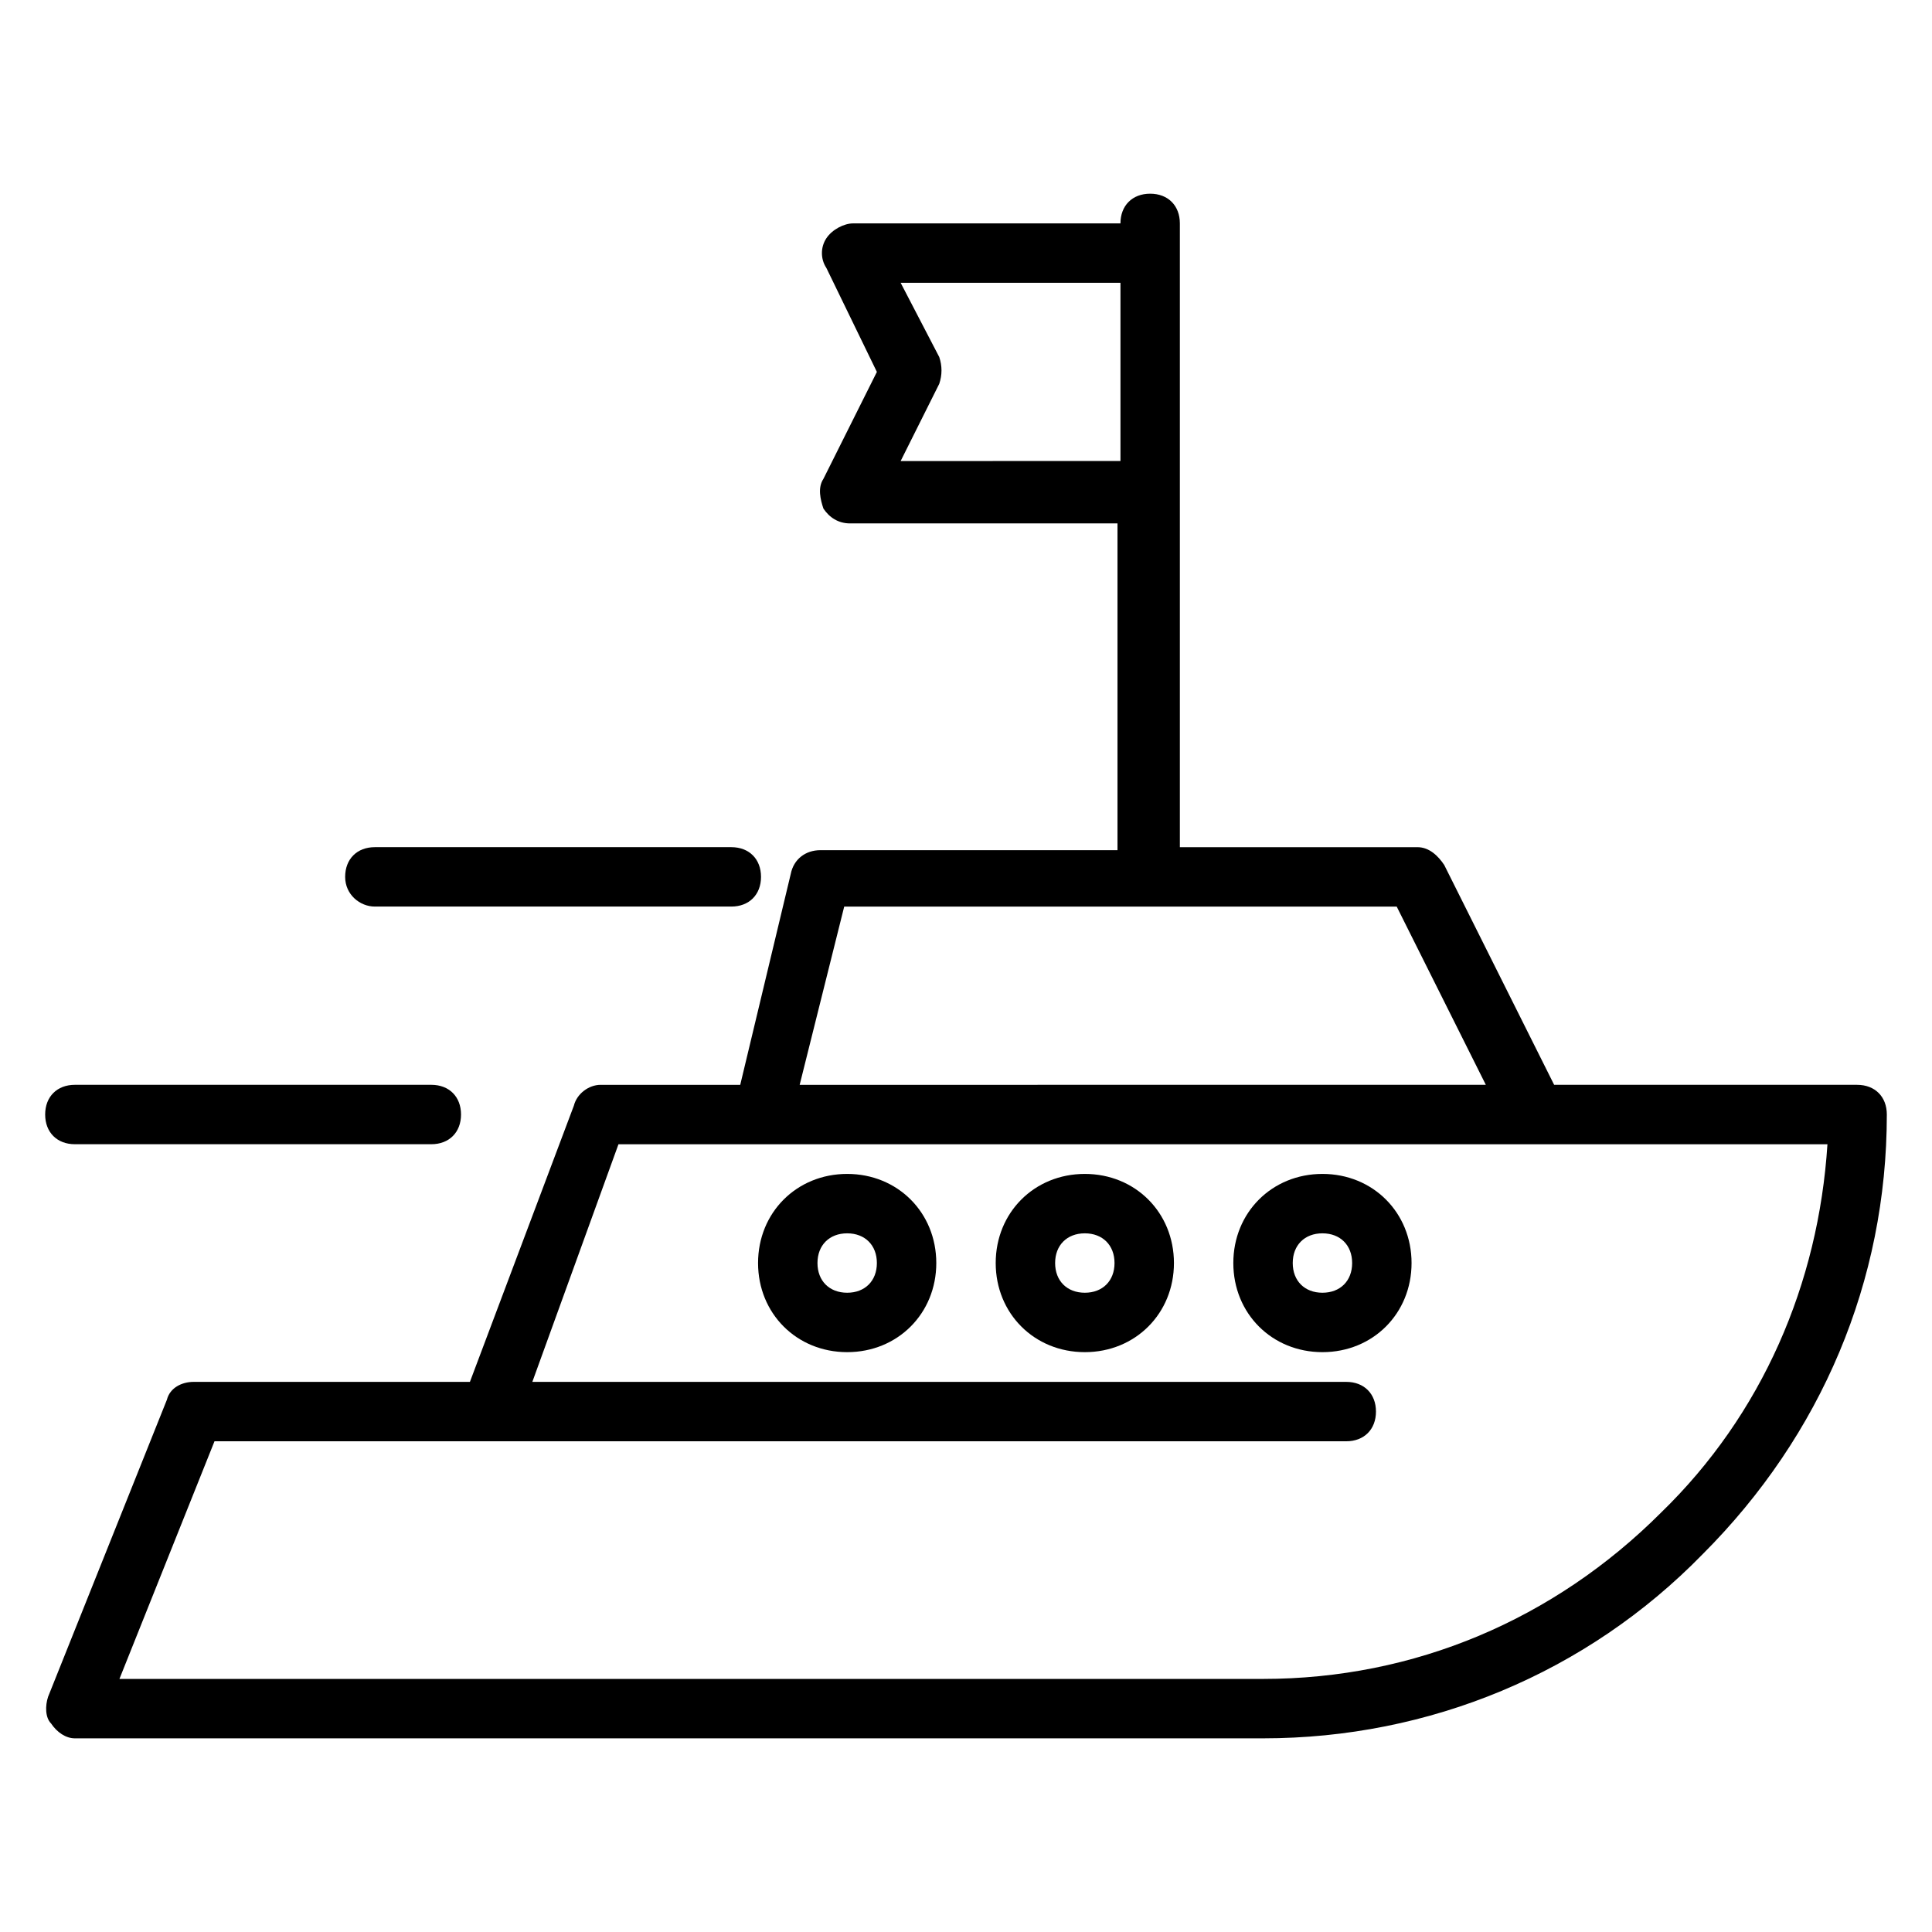
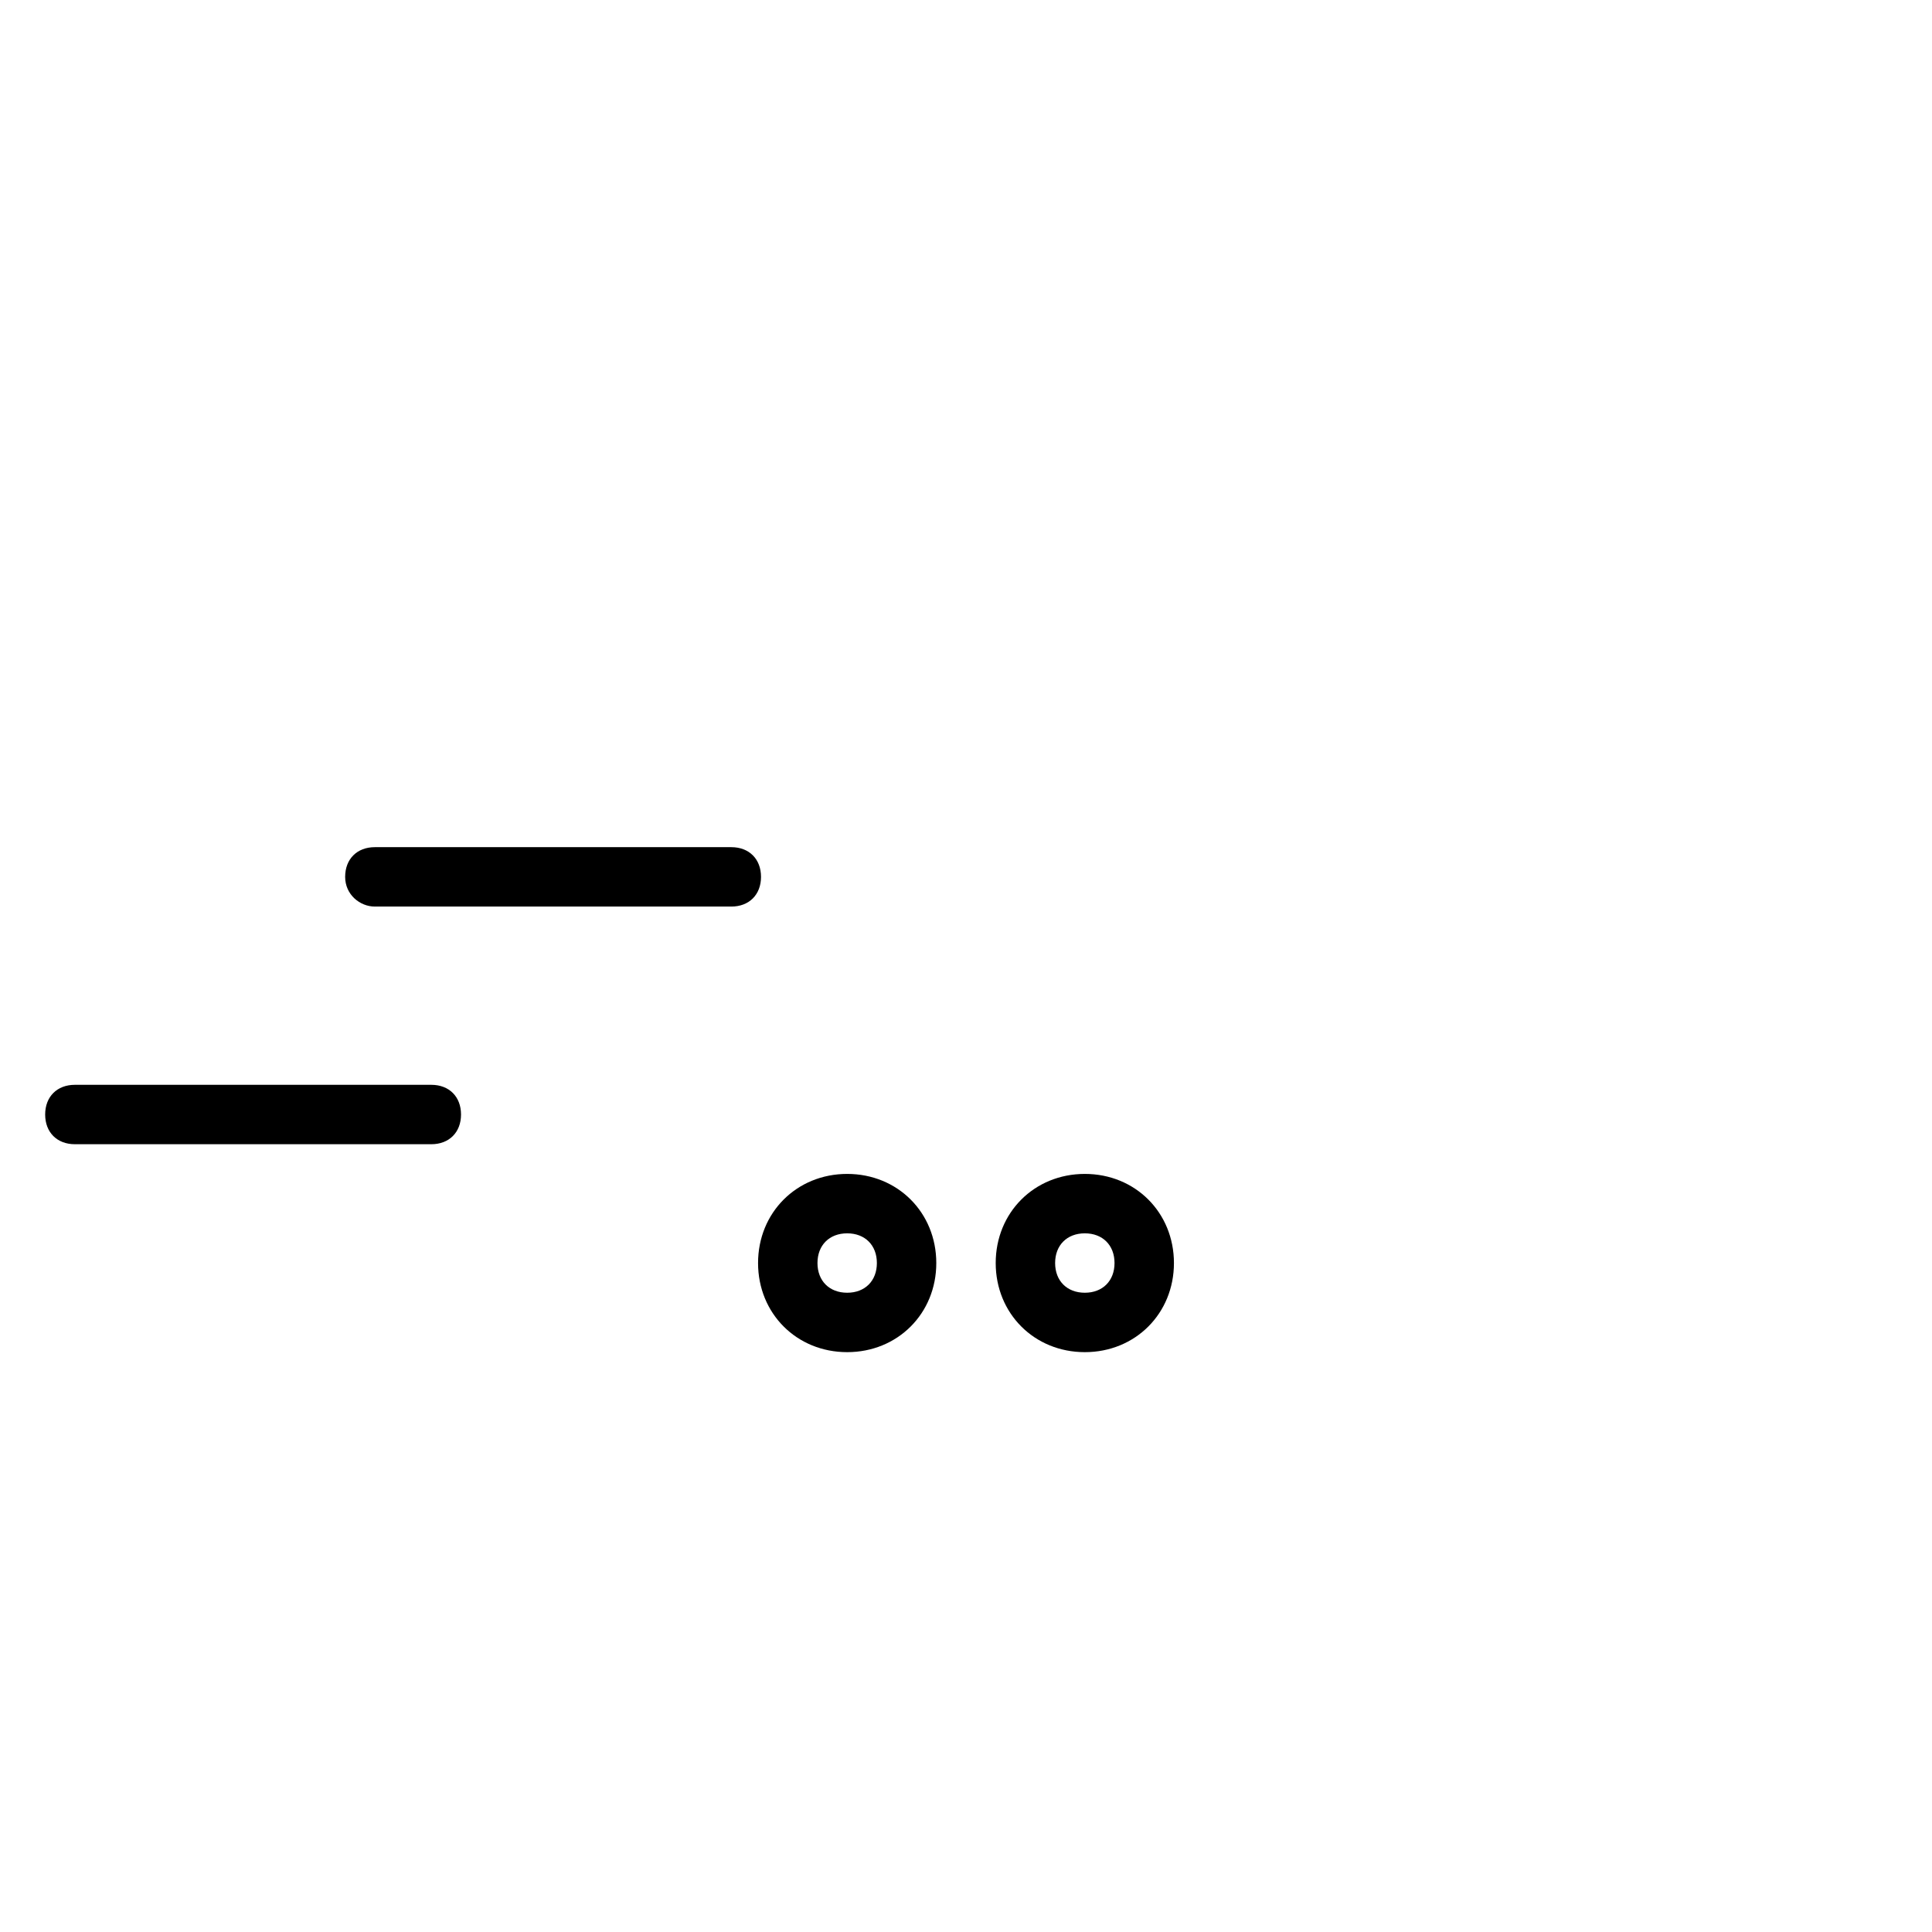
<svg xmlns="http://www.w3.org/2000/svg" fill="#000000" width="800px" height="800px" version="1.1" viewBox="144 144 512 512">
  <g>
-     <path d="m636.16 431.49h-80.297l-29.125-58.254c-1.574-2.363-3.938-4.723-7.086-4.723h-62.977v-165.31c0-4.723-3.148-7.871-7.871-7.871-4.723 0-7.871 3.148-7.871 7.871h-70.848c-2.363 0-5.512 1.574-7.086 3.938s-1.574 5.512 0 7.871l13.383 27.551-14.168 28.34c-1.574 2.363-0.789 5.512 0 7.871 1.574 2.363 3.938 3.938 7.086 3.938h70.848v86.594h-78.719c-3.938 0-7.086 2.363-7.871 6.297l-13.387 55.891h-37c-3.148 0-6.297 2.363-7.086 5.512l-27.551 73.207h-73.211c-3.148 0-6.297 1.574-7.086 4.723l-31.488 78.719c-0.789 2.363-0.789 5.512 0.789 7.086 1.574 2.363 3.938 3.938 6.297 3.938h314.88c44.082 0 85.805-17.32 116.51-48.805 31.488-31.488 48.805-72.422 48.805-116.51 0.004-4.723-3.144-7.871-7.867-7.871zm-253.48-165.31 10.234-20.469c0.789-2.363 0.789-4.723 0-7.086l-10.234-19.68h58.254v47.23zm-14.957 118.08h146.42l23.617 47.23-181.84 0.004zm216.48 160.59c-28.34 28.34-65.336 44.082-105.48 44.082h-303.07l25.191-62.977h299.93c4.723 0 7.871-3.148 7.871-7.871s-3.148-7.871-7.871-7.871h-215.7l22.828-62.977h320.39c-2.363 37-17.32 71.637-44.086 97.613z" />
    <path d="m243.34 384.25h94.465c4.723 0 7.871-3.148 7.871-7.871 0-4.723-3.148-7.871-7.871-7.871h-94.465c-4.723 0-7.871 3.148-7.871 7.871 0 4.723 3.938 7.871 7.871 7.871z" />
    <path d="m163.84 447.23h94.465c4.723 0 7.871-3.148 7.871-7.871s-3.148-7.871-7.871-7.871h-94.465c-4.723 0-7.871 3.148-7.871 7.871s3.148 7.871 7.871 7.871z" />
    <path d="m431.49 455.1c-13.383 0-23.617 10.234-23.617 23.617s10.234 23.617 23.617 23.617c13.383 0 23.617-10.234 23.617-23.617-0.004-13.383-10.238-23.617-23.617-23.617zm0 31.488c-4.723 0-7.871-3.148-7.871-7.871s3.148-7.871 7.871-7.871c4.723 0 7.871 3.148 7.871 7.871s-3.148 7.871-7.871 7.871z" />
-     <path d="m494.46 455.1c-13.383 0-23.617 10.234-23.617 23.617s10.234 23.617 23.617 23.617c13.383 0 23.617-10.234 23.617-23.617s-10.234-23.617-23.617-23.617zm0 31.488c-4.723 0-7.871-3.148-7.871-7.871s3.148-7.871 7.871-7.871c4.723 0 7.871 3.148 7.871 7.871 0.004 4.723-3.144 7.871-7.871 7.871z" />
    <path d="m368.51 455.1c-13.383 0-23.617 10.234-23.617 23.617s10.234 23.617 23.617 23.617c13.383 0 23.617-10.234 23.617-23.617-0.004-13.383-10.234-23.617-23.617-23.617zm0 31.488c-4.723 0-7.871-3.148-7.871-7.871s3.148-7.871 7.871-7.871c4.723 0 7.871 3.148 7.871 7.871s-3.148 7.871-7.871 7.871z" />
  </g>
</svg>